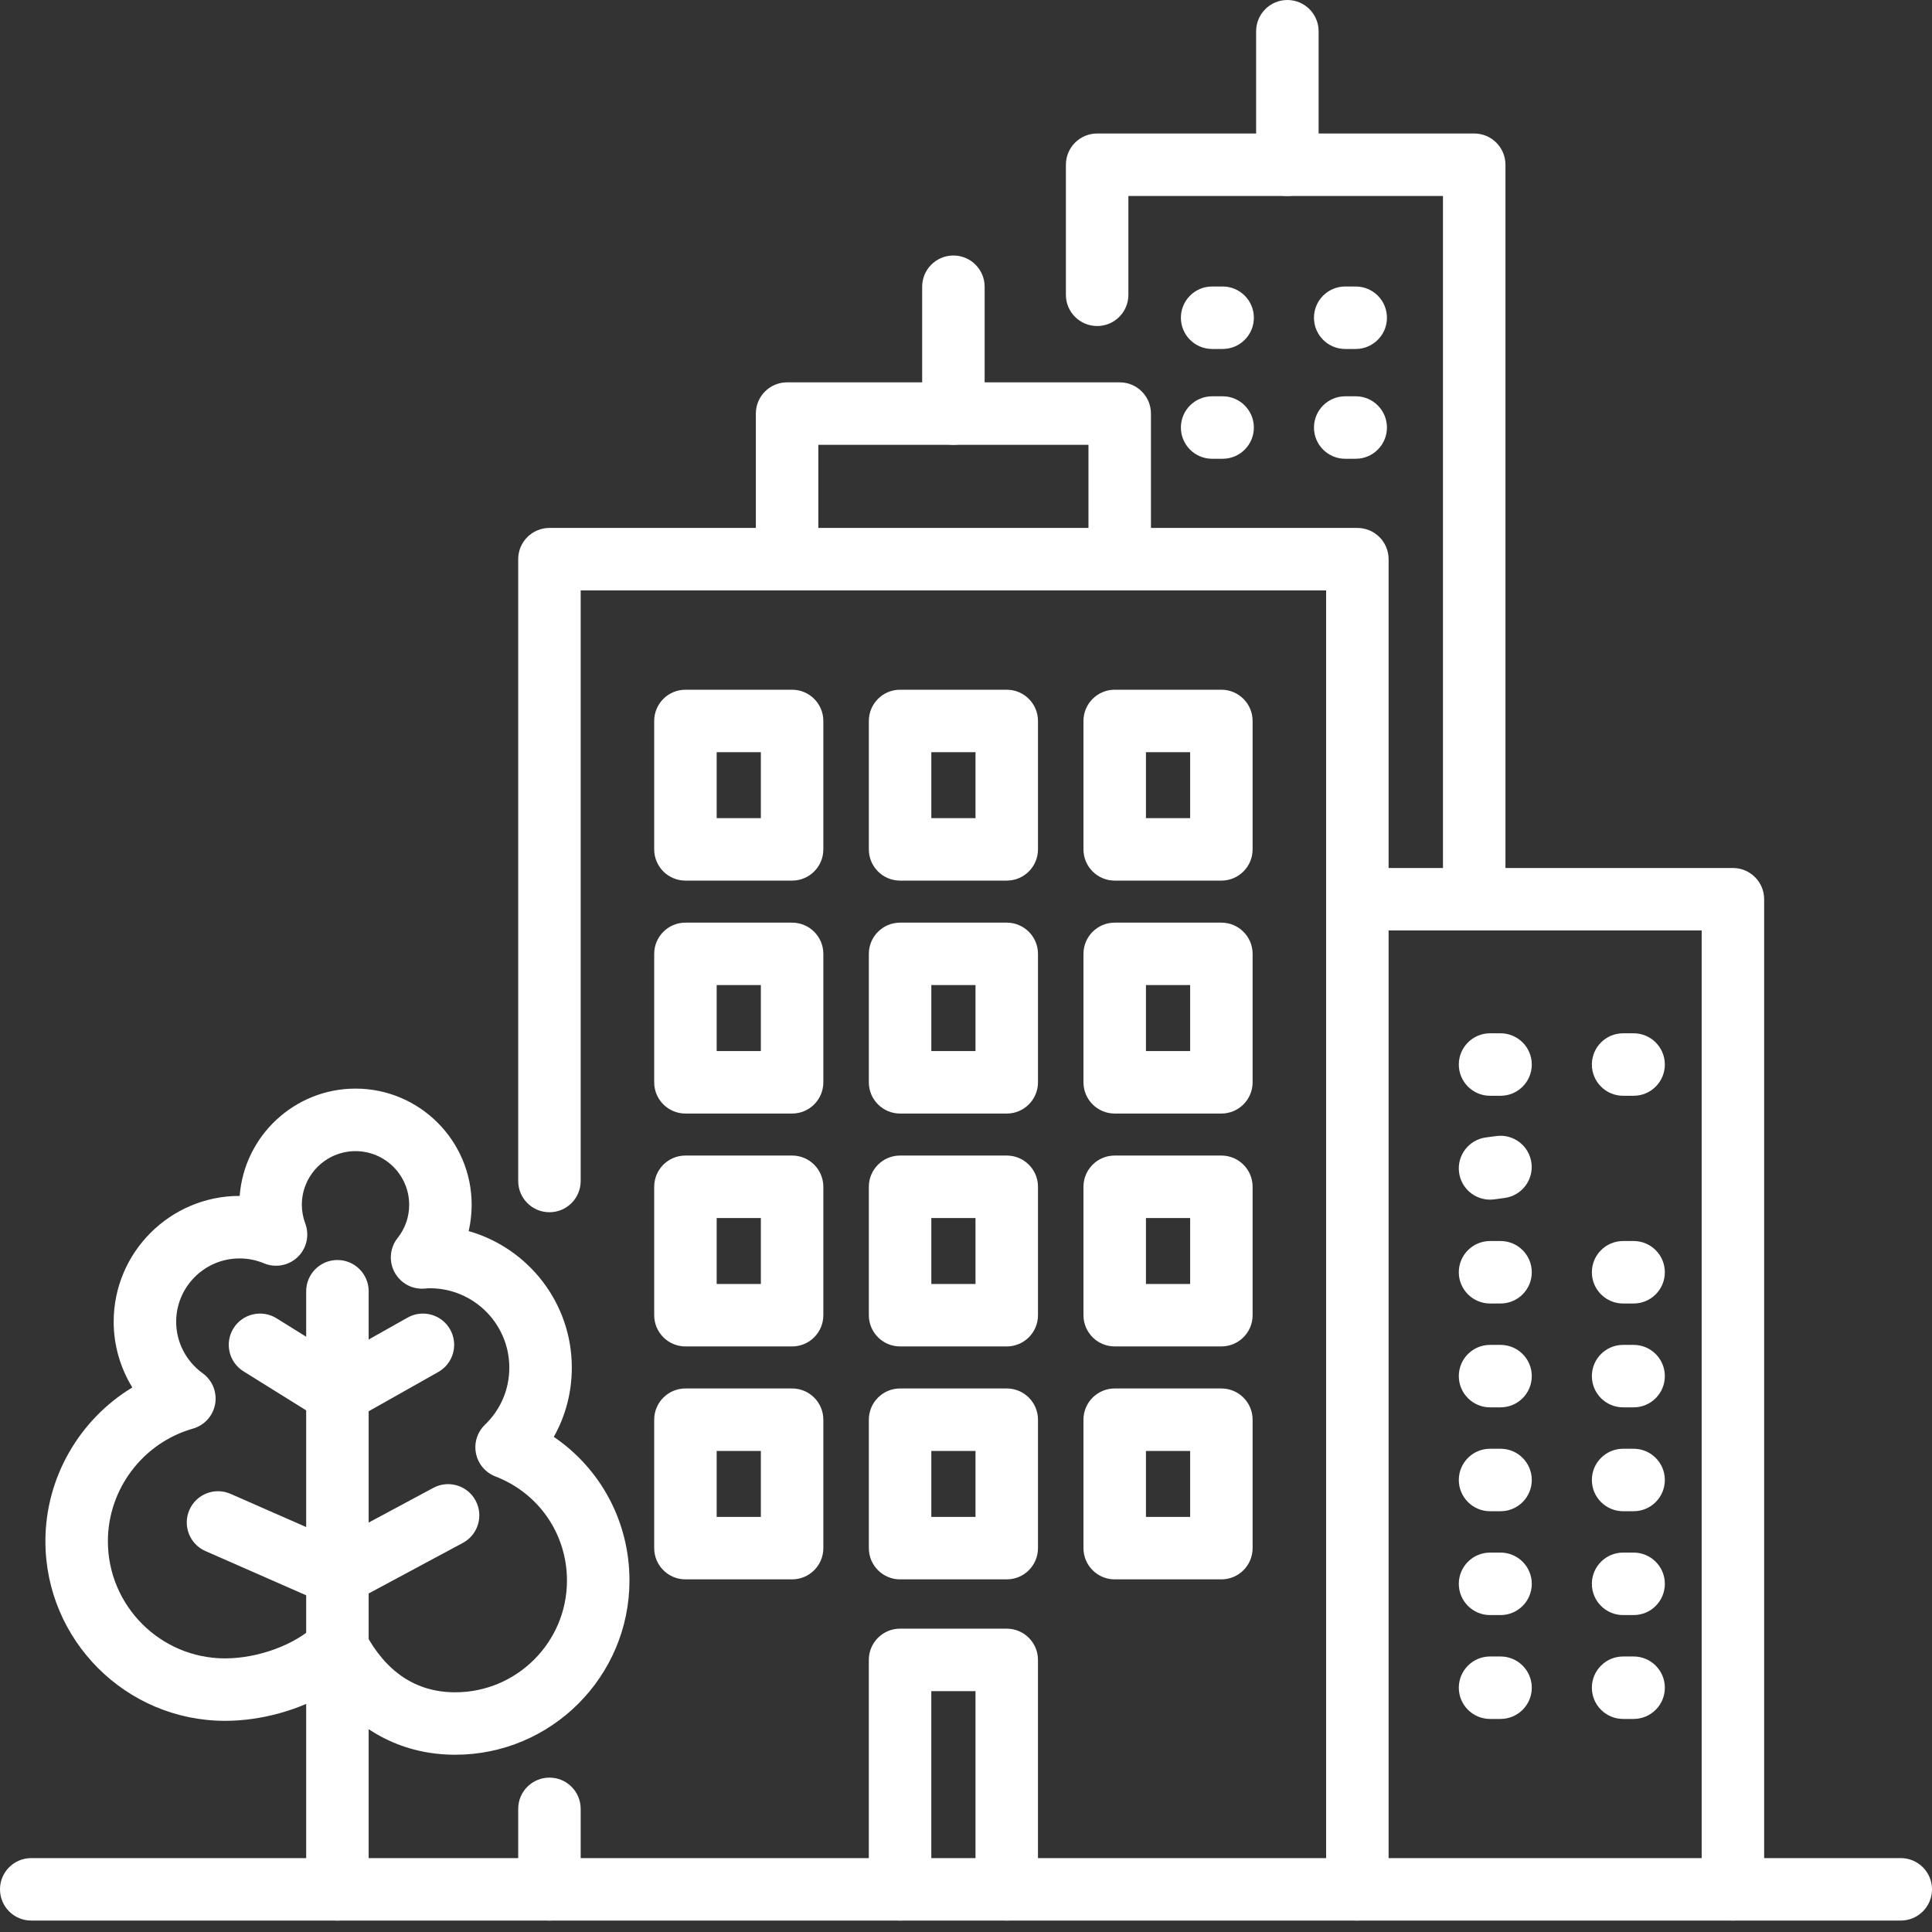
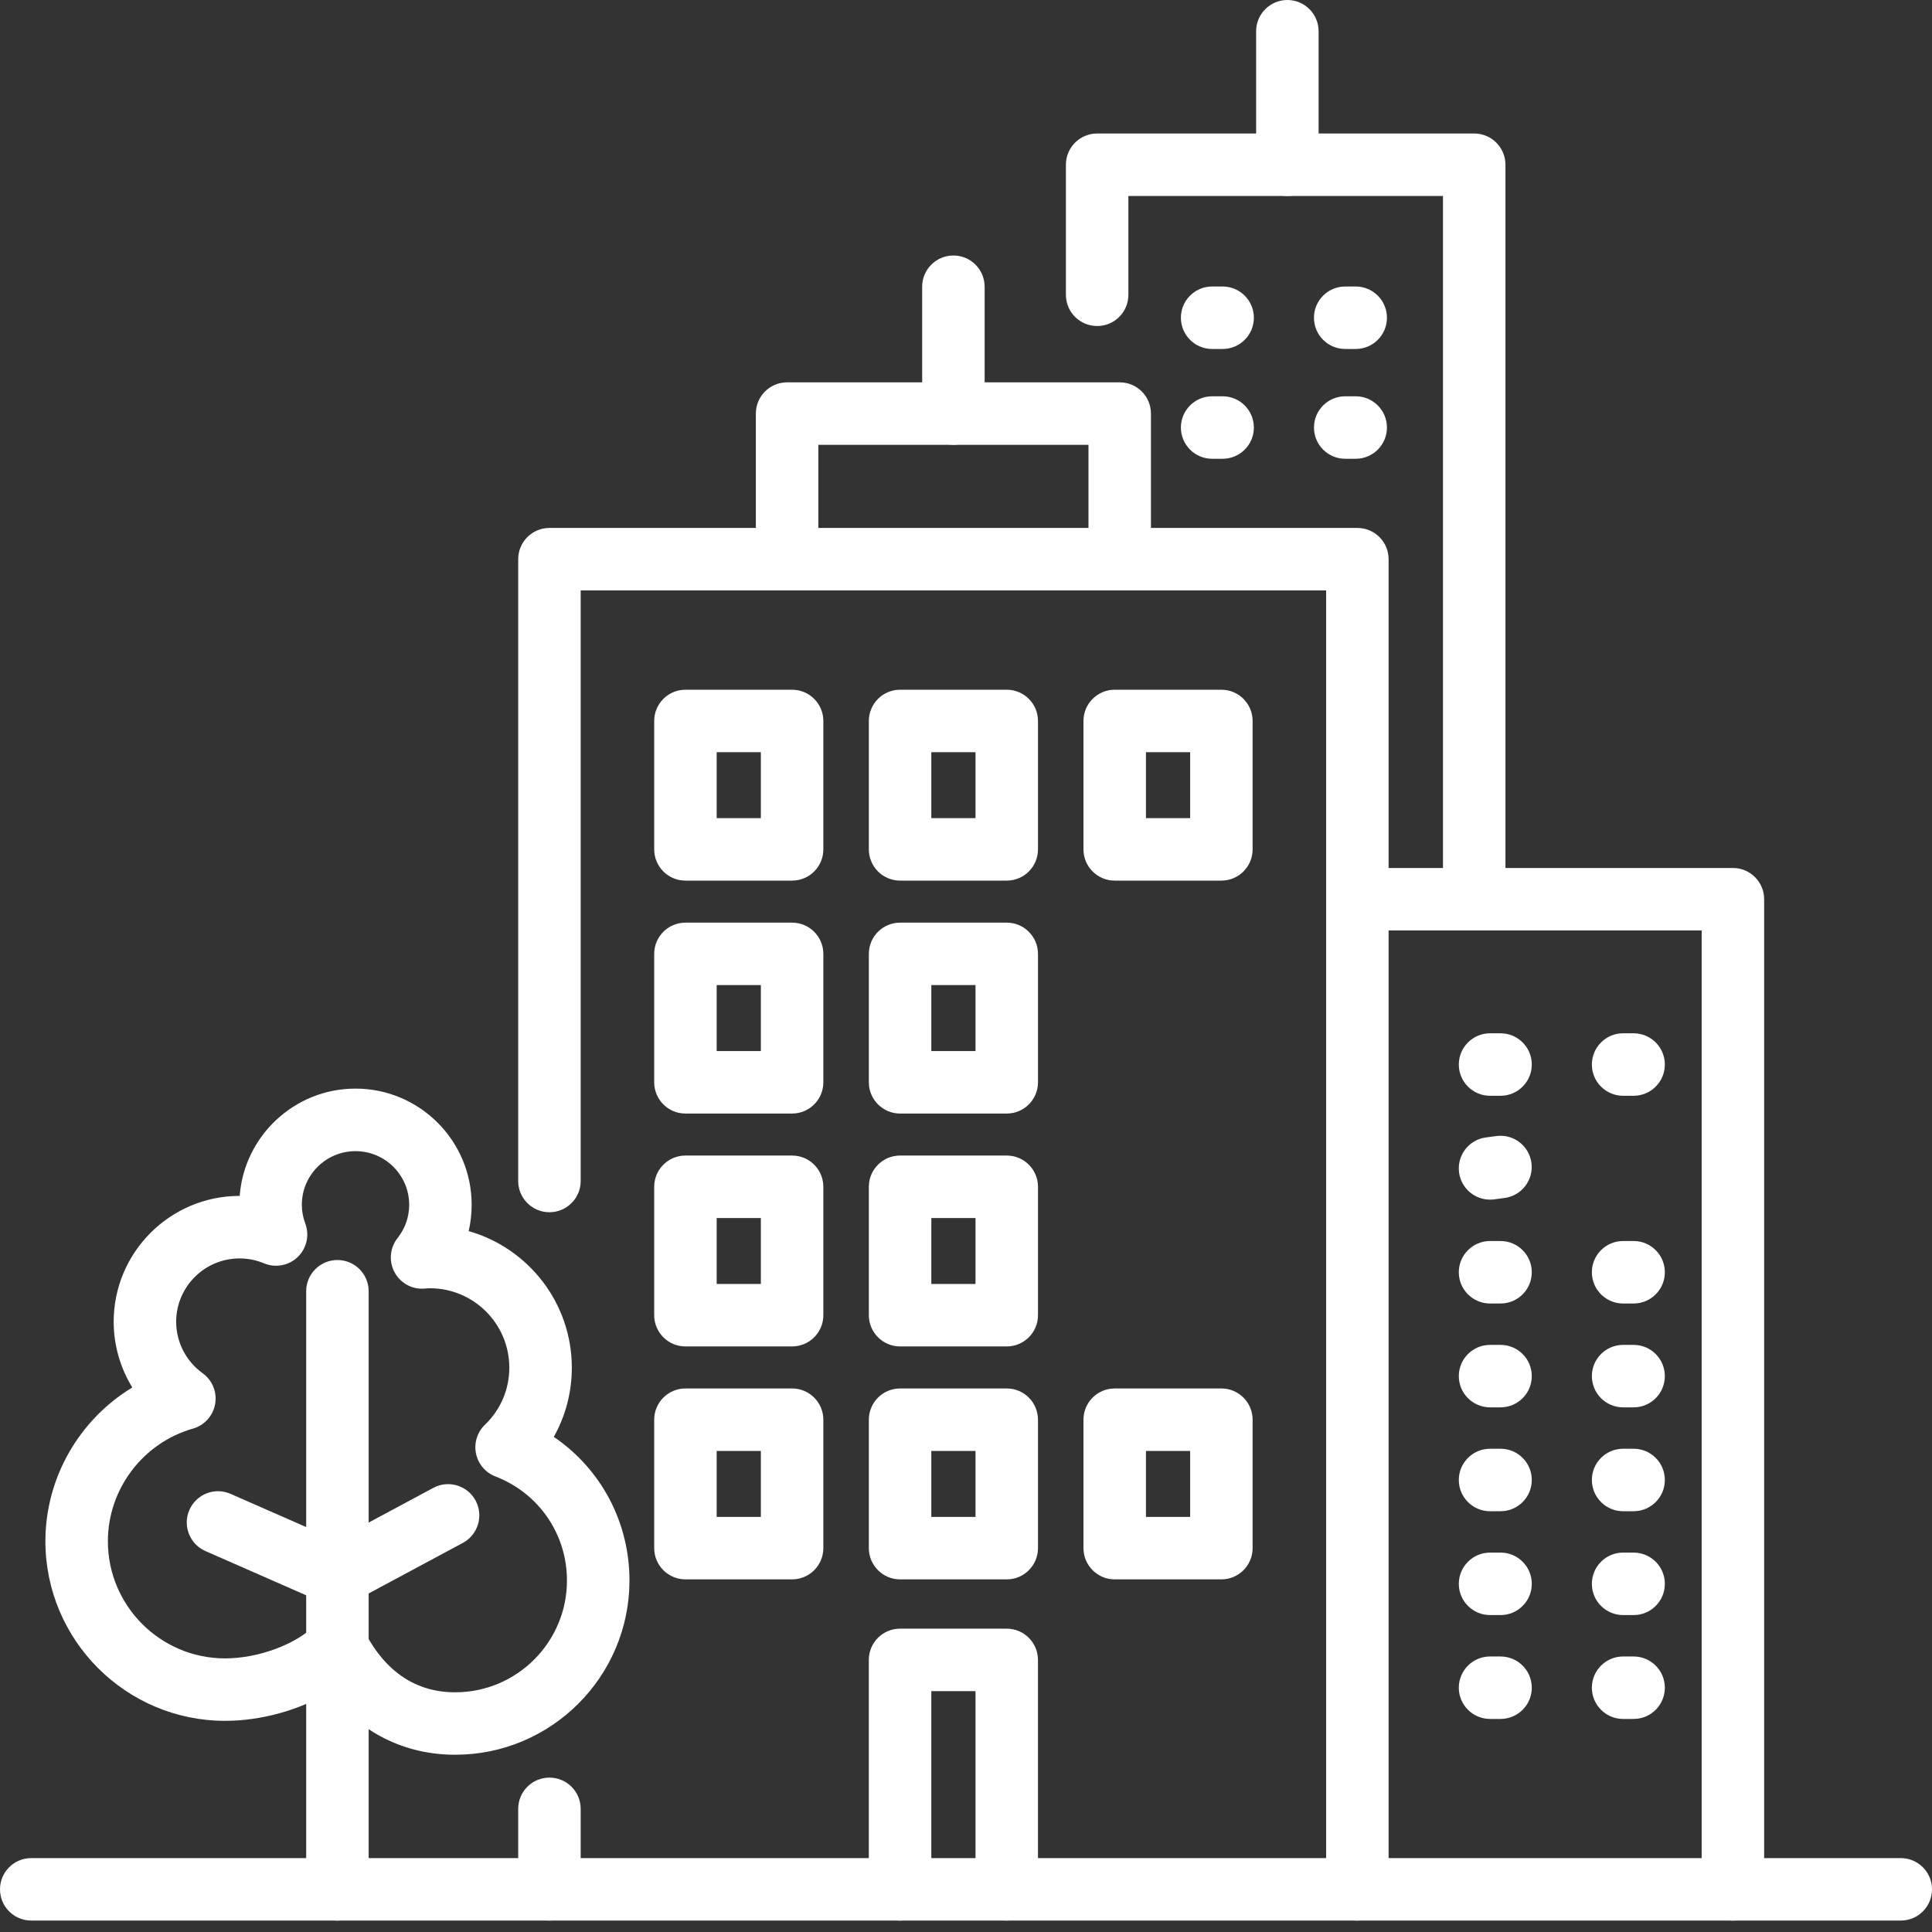
<svg xmlns="http://www.w3.org/2000/svg" version="1.1" x="0px" y="0px" width="100px" height="100px" viewBox="0 0 100 100" enable-background="new 0 0 100 100" xml:space="preserve">
  <rect x="0" y="0" width="100" height="100" fill="#333333" stroke="none" />
  <defs>
</defs>
  <path fill="#FFFFFF" d="M70.257,99.408c-0.893,0-1.617-0.723-1.617-1.617v-67.23H30.056v30.568c0,0.893-0.724,1.616-1.617,1.616  s-1.617-0.724-1.617-1.616V28.943c0-0.893,0.724-1.617,1.617-1.617h41.818c0.893,0,1.617,0.725,1.617,1.617v68.848  C71.874,98.686,71.15,99.408,70.257,99.408z" />
  <path fill="#FFFFFF" d="M28.439,99.408c-0.893,0-1.617-0.723-1.617-1.617v-4.165c0-0.894,0.724-1.617,1.617-1.617  s1.617,0.724,1.617,1.617v4.165C30.056,98.686,29.332,99.408,28.439,99.408z" />
  <path fill="#FFFFFF" d="M52.109,99.408c-0.894,0-1.617-0.723-1.617-1.617V87.533h-2.288v10.258c0,0.895-0.724,1.617-1.617,1.617  s-1.617-0.723-1.617-1.617V85.916c0-0.893,0.724-1.617,1.617-1.617h5.521c0.893,0,1.617,0.725,1.617,1.617v11.875  C53.726,98.686,53.002,99.408,52.109,99.408z" />
  <path fill="#FFFFFF" d="M98.383,99.408H1.617C0.724,99.408,0,98.686,0,97.791c0-0.893,0.724-1.616,1.617-1.616h96.766  c0.894,0,1.617,0.724,1.617,1.616C100,98.686,99.276,99.408,98.383,99.408z" />
  <path fill="#FFFFFF" d="M23.563,90.825c-2.621,0-4.882-1.136-6.516-3.235c-1.563,0.926-3.521,1.48-5.397,1.48  c-5.128,0-9.3-4.172-9.3-9.299c0-3.295,1.766-6.301,4.498-7.956c-0.621-1.013-0.964-2.188-0.964-3.401  c0-3.592,2.922-6.514,6.515-6.514c0.002,0,0.004,0,0.007,0c0.235-3.102,2.834-5.554,5.995-5.554c3.315,0,6.012,2.696,6.012,6.012  c0,0.466-0.052,0.922-0.155,1.364c3.078,0.874,5.339,3.711,5.339,7.064c0,1.279-0.323,2.504-0.933,3.586  c2.43,1.652,3.917,4.395,3.917,7.436C32.58,86.78,28.535,90.825,23.563,90.825z M17.465,83.643c0.083,0,0.166,0.007,0.25,0.02  c0.504,0.079,0.941,0.391,1.18,0.842c1.083,2.049,2.653,3.088,4.668,3.088c3.188,0,5.783-2.594,5.783-5.783  c0-2.406-1.455-4.522-3.706-5.391c-0.516-0.199-0.894-0.647-1.003-1.189c-0.11-0.541,0.065-1.101,0.463-1.484  c0.813-0.783,1.262-1.833,1.262-2.957c0-2.266-1.843-4.109-4.109-4.109c-0.081,0-0.161,0.008-0.24,0.014l-0.054,0.004  c-0.639,0.049-1.244-0.292-1.543-0.859c-0.299-0.566-0.235-1.256,0.162-1.758c0.393-0.496,0.601-1.091,0.601-1.72  c0-1.532-1.246-2.778-2.778-2.778s-2.778,1.246-2.778,2.778c0,0.326,0.06,0.653,0.179,0.97c0.226,0.604,0.071,1.285-0.393,1.732  c-0.465,0.447-1.151,0.575-1.746,0.326c-0.401-0.168-0.827-0.253-1.264-0.253c-1.809,0-3.281,1.472-3.281,3.28  c0,1.049,0.512,2.044,1.37,2.662c0.503,0.361,0.755,0.98,0.648,1.591s-0.554,1.106-1.15,1.276c-2.592,0.738-4.402,3.135-4.402,5.828  c0,3.344,2.721,6.065,6.066,6.065c1.716,0,3.642-0.712,4.685-1.732C16.639,83.807,17.045,83.643,17.465,83.643z" />
  <path fill="#FFFFFF" d="M17.459,83.131c-0.577,0-1.134-0.309-1.426-0.852c-0.422-0.787-0.127-1.768,0.66-2.189l5.735-3.078  c0.786-0.424,1.767-0.127,2.189,0.659c0.422,0.787,0.127,1.767-0.66,2.189l-5.735,3.079C17.979,83.07,17.717,83.131,17.459,83.131z" />
  <path fill="#FFFFFF" d="M17.465,99.408c-0.893,0-1.617-0.723-1.617-1.617V66.835c0-0.894,0.724-1.617,1.617-1.617  c0.893,0,1.617,0.724,1.617,1.617v30.956C19.082,98.686,18.357,99.408,17.465,99.408z" />
-   <path fill="#FFFFFF" d="M17.465,73.719c-0.297,0-0.594-0.082-0.855-0.244l-4.007-2.494c-0.758-0.473-0.99-1.469-0.518-2.228  c0.472-0.758,1.469-0.99,2.228-0.519l3.193,1.988l3.59-2.023c0.777-0.438,1.764-0.164,2.203,0.613  c0.438,0.778,0.164,1.765-0.614,2.203l-4.425,2.495C18.012,73.65,17.739,73.719,17.465,73.719z" />
  <path fill="#FFFFFF" d="M17.457,83.131c-0.217,0-0.438-0.043-0.649-0.137l-6.174-2.711c-0.818-0.359-1.189-1.313-0.83-2.131  c0.359-0.818,1.313-1.189,2.13-0.83l6.174,2.711c0.817,0.359,1.189,1.314,0.83,2.131C18.672,82.771,18.079,83.131,17.457,83.131z" />
  <path fill="#FFFFFF" d="M57.956,30.561c-0.893,0-1.617-0.724-1.617-1.617v-5.92H42.357v5.92c0,0.894-0.724,1.617-1.617,1.617  c-0.893,0-1.617-0.724-1.617-1.617v-7.537c0-0.894,0.724-1.617,1.617-1.617h17.216c0.893,0,1.617,0.724,1.617,1.617v7.537  C59.573,29.837,58.849,30.561,57.956,30.561z" />
  <path fill="#FFFFFF" d="M49.348,23.023c-0.893,0-1.617-0.725-1.617-1.617v-6.564c0-0.894,0.724-1.617,1.617-1.617  c0.893,0,1.617,0.724,1.617,1.617v6.564C50.965,22.299,50.241,23.023,49.348,23.023z" />
  <path fill="#FFFFFF" d="M40.999,57.637h-5.521c-0.893,0-1.617-0.725-1.617-1.617v-6.647c0-0.894,0.724-1.617,1.617-1.617h5.521  c0.893,0,1.617,0.724,1.617,1.617v6.647C42.616,56.912,41.892,57.637,40.999,57.637z M37.095,54.402h2.287v-3.414h-2.287V54.402z" />
  <path fill="#FFFFFF" d="M52.109,57.637h-5.521c-0.893,0-1.617-0.725-1.617-1.617v-6.647c0-0.894,0.724-1.617,1.617-1.617h5.521  c0.893,0,1.617,0.724,1.617,1.617v6.647C53.726,56.912,53.002,57.637,52.109,57.637z M48.205,54.402h2.287v-3.414h-2.287V54.402z" />
-   <path fill="#FFFFFF" d="M63.218,57.637h-5.521c-0.893,0-1.617-0.725-1.617-1.617v-6.647c0-0.894,0.724-1.617,1.617-1.617h5.521  c0.893,0,1.617,0.724,1.617,1.617v6.647C64.835,56.912,64.111,57.637,63.218,57.637z M59.314,54.402h2.288v-3.414h-2.288V54.402z" />
  <path fill="#FFFFFF" d="M40.999,69.691h-5.521c-0.893,0-1.617-0.724-1.617-1.617v-6.646c0-0.894,0.724-1.617,1.617-1.617h5.521  c0.893,0,1.617,0.724,1.617,1.617v6.646C42.616,68.968,41.892,69.691,40.999,69.691z M37.095,66.458h2.287v-3.413h-2.287V66.458z" />
  <path fill="#FFFFFF" d="M52.109,69.691h-5.521c-0.893,0-1.617-0.724-1.617-1.617v-6.646c0-0.894,0.724-1.617,1.617-1.617h5.521  c0.893,0,1.617,0.724,1.617,1.617v6.646C53.726,68.968,53.002,69.691,52.109,69.691z M48.205,66.458h2.287v-3.413h-2.287V66.458z" />
-   <path fill="#FFFFFF" d="M63.218,69.691h-5.521c-0.893,0-1.617-0.724-1.617-1.617v-6.646c0-0.894,0.724-1.617,1.617-1.617h5.521  c0.893,0,1.617,0.724,1.617,1.617v6.646C64.835,68.968,64.111,69.691,63.218,69.691z M59.314,66.458h2.288v-3.413h-2.288V66.458z" />
  <path fill="#FFFFFF" d="M40.999,81.748h-5.521c-0.893,0-1.617-0.725-1.617-1.617v-6.647c0-0.894,0.724-1.617,1.617-1.617h5.521  c0.893,0,1.617,0.724,1.617,1.617v6.647C42.616,81.023,41.892,81.748,40.999,81.748z M37.095,78.514h2.287V75.1h-2.287V78.514z" />
  <path fill="#FFFFFF" d="M52.109,81.748h-5.521c-0.893,0-1.617-0.725-1.617-1.617v-6.647c0-0.894,0.724-1.617,1.617-1.617h5.521  c0.893,0,1.617,0.724,1.617,1.617v6.647C53.726,81.023,53.002,81.748,52.109,81.748z M48.205,78.514h2.287V75.1h-2.287V78.514z" />
  <path fill="#FFFFFF" d="M63.218,81.748h-5.521c-0.893,0-1.617-0.725-1.617-1.617v-6.647c0-0.894,0.724-1.617,1.617-1.617h5.521  c0.893,0,1.617,0.724,1.617,1.617v6.647C64.835,81.023,64.111,81.748,63.218,81.748z M59.314,78.514h2.288V75.1h-2.288V78.514z" />
  <path fill="#FFFFFF" d="M40.999,45.58h-5.521c-0.893,0-1.617-0.724-1.617-1.617v-6.646c0-0.893,0.724-1.617,1.617-1.617h5.521  c0.893,0,1.617,0.725,1.617,1.617v6.646C42.616,44.856,41.892,45.58,40.999,45.58z M37.095,42.347h2.287v-3.413h-2.287V42.347z" />
  <path fill="#FFFFFF" d="M52.109,45.58h-5.521c-0.893,0-1.617-0.724-1.617-1.617v-6.646c0-0.893,0.724-1.617,1.617-1.617h5.521  c0.893,0,1.617,0.725,1.617,1.617v6.646C53.726,44.856,53.002,45.58,52.109,45.58z M48.205,42.347h2.287v-3.413h-2.287V42.347z" />
  <path fill="#FFFFFF" d="M63.218,45.58h-5.521c-0.893,0-1.617-0.724-1.617-1.617v-6.646c0-0.893,0.724-1.617,1.617-1.617h5.521  c0.893,0,1.617,0.725,1.617,1.617v6.646C64.835,44.856,64.111,45.58,63.218,45.58z M59.314,42.347h2.288v-3.413h-2.288V42.347z" />
  <path fill="#FFFFFF" d="M89.695,99.408c-0.893,0-1.617-0.723-1.617-1.617V48.16H70.354c-0.893,0-1.617-0.724-1.617-1.617  c0-0.893,0.724-1.616,1.617-1.616h19.341c0.893,0,1.617,0.724,1.617,1.616v51.248C91.312,98.686,90.588,99.408,89.695,99.408z" />
  <path fill="#FFFFFF" d="M84.555,56.717h-0.543c-0.893,0-1.617-0.724-1.617-1.617c0-0.893,0.724-1.617,1.617-1.617h0.543  c0.894,0,1.617,0.725,1.617,1.617C86.172,55.993,85.449,56.717,84.555,56.717z M77.668,56.717h-0.543  c-0.893,0-1.617-0.724-1.617-1.617c0-0.893,0.724-1.617,1.617-1.617h0.543c0.893,0,1.617,0.725,1.617,1.617  C79.285,55.993,78.561,56.717,77.668,56.717z" />
  <path fill="#FFFFFF" d="M77.123,62.093c-0.797,0-1.491-0.589-1.601-1.4c-0.12-0.885,0.5-1.699,1.386-1.819l0.539-0.072  c0.888-0.12,1.699,0.5,1.819,1.385c0.12,0.885-0.5,1.699-1.385,1.819l-0.539,0.073C77.268,62.088,77.194,62.093,77.123,62.093z" />
  <path fill="#FFFFFF" d="M84.555,67.469h-0.543c-0.893,0-1.617-0.725-1.617-1.617c0-0.894,0.724-1.617,1.617-1.617h0.543  c0.894,0,1.617,0.724,1.617,1.617C86.172,66.744,85.449,67.469,84.555,67.469z M77.668,67.469h-0.543  c-0.893,0-1.617-0.725-1.617-1.617c0-0.894,0.724-1.617,1.617-1.617h0.543c0.893,0,1.617,0.724,1.617,1.617  C79.285,66.744,78.561,67.469,77.668,67.469z" />
  <path fill="#FFFFFF" d="M84.555,72.844h-0.543c-0.893,0-1.617-0.724-1.617-1.617c0-0.893,0.724-1.616,1.617-1.616h0.543  c0.894,0,1.617,0.724,1.617,1.616C86.172,72.12,85.449,72.844,84.555,72.844z M77.668,72.844h-0.543  c-0.893,0-1.617-0.724-1.617-1.617c0-0.893,0.724-1.616,1.617-1.616h0.543c0.893,0,1.617,0.724,1.617,1.616  C79.285,72.12,78.561,72.844,77.668,72.844z" />
  <path fill="#FFFFFF" d="M84.555,78.221h-0.543c-0.893,0-1.617-0.725-1.617-1.617c0-0.894,0.724-1.617,1.617-1.617h0.543  c0.894,0,1.617,0.724,1.617,1.617C86.172,77.496,85.449,78.221,84.555,78.221z M77.668,78.221h-0.543  c-0.893,0-1.617-0.725-1.617-1.617c0-0.894,0.724-1.617,1.617-1.617h0.543c0.893,0,1.617,0.724,1.617,1.617  C79.285,77.496,78.561,78.221,77.668,78.221z" />
  <path fill="#FFFFFF" d="M76.305,48.16c-0.893,0-1.617-0.724-1.617-1.617V10.144H58.405v5.115c0,0.894-0.724,1.616-1.617,1.616  s-1.617-0.723-1.617-1.616V8.527c0-0.894,0.724-1.617,1.617-1.617h19.517c0.893,0,1.617,0.724,1.617,1.617v38.016  C77.921,47.437,77.198,48.16,76.305,48.16z" />
  <path fill="#FFFFFF" d="M66.634,10.144c-0.893,0-1.617-0.724-1.617-1.616v-6.91C65.017,0.725,65.741,0,66.634,0  s1.617,0.725,1.617,1.617v6.91C68.251,9.42,67.527,10.144,66.634,10.144z" />
  <path fill="#FFFFFF" d="M70.171,18.063h-0.543c-0.893,0-1.617-0.725-1.617-1.617c0-0.894,0.724-1.617,1.617-1.617h0.543  c0.893,0,1.617,0.724,1.617,1.617C71.788,17.338,71.064,18.063,70.171,18.063z M63.284,18.063H62.74  c-0.894,0-1.617-0.725-1.617-1.617c0-0.894,0.724-1.617,1.617-1.617h0.543c0.893,0,1.617,0.724,1.617,1.617  C64.9,17.338,64.177,18.063,63.284,18.063z" />
  <path fill="#FFFFFF" d="M70.171,23.746h-0.543c-0.893,0-1.617-0.725-1.617-1.617s0.724-1.617,1.617-1.617h0.543  c0.893,0,1.617,0.725,1.617,1.617S71.064,23.746,70.171,23.746z M63.284,23.746H62.74c-0.894,0-1.617-0.725-1.617-1.617  s0.724-1.617,1.617-1.617h0.543c0.893,0,1.617,0.725,1.617,1.617S64.177,23.746,63.284,23.746z" />
  <path fill="#FFFFFF" d="M84.555,83.596h-0.543c-0.893,0-1.617-0.724-1.617-1.617c0-0.893,0.724-1.617,1.617-1.617h0.543  c0.894,0,1.617,0.725,1.617,1.617C86.172,82.872,85.449,83.596,84.555,83.596z M77.668,83.596h-0.543  c-0.893,0-1.617-0.724-1.617-1.617c0-0.893,0.724-1.617,1.617-1.617h0.543c0.893,0,1.617,0.725,1.617,1.617  C79.285,82.872,78.561,83.596,77.668,83.596z" />
  <path fill="#FFFFFF" d="M84.555,88.972h-0.543c-0.893,0-1.617-0.724-1.617-1.616c0-0.894,0.724-1.617,1.617-1.617h0.543  c0.894,0,1.617,0.724,1.617,1.617C86.172,88.248,85.449,88.972,84.555,88.972z M77.668,88.972h-0.543  c-0.893,0-1.617-0.724-1.617-1.616c0-0.894,0.724-1.617,1.617-1.617h0.543c0.893,0,1.617,0.724,1.617,1.617  C79.285,88.248,78.561,88.972,77.668,88.972z" />
</svg>